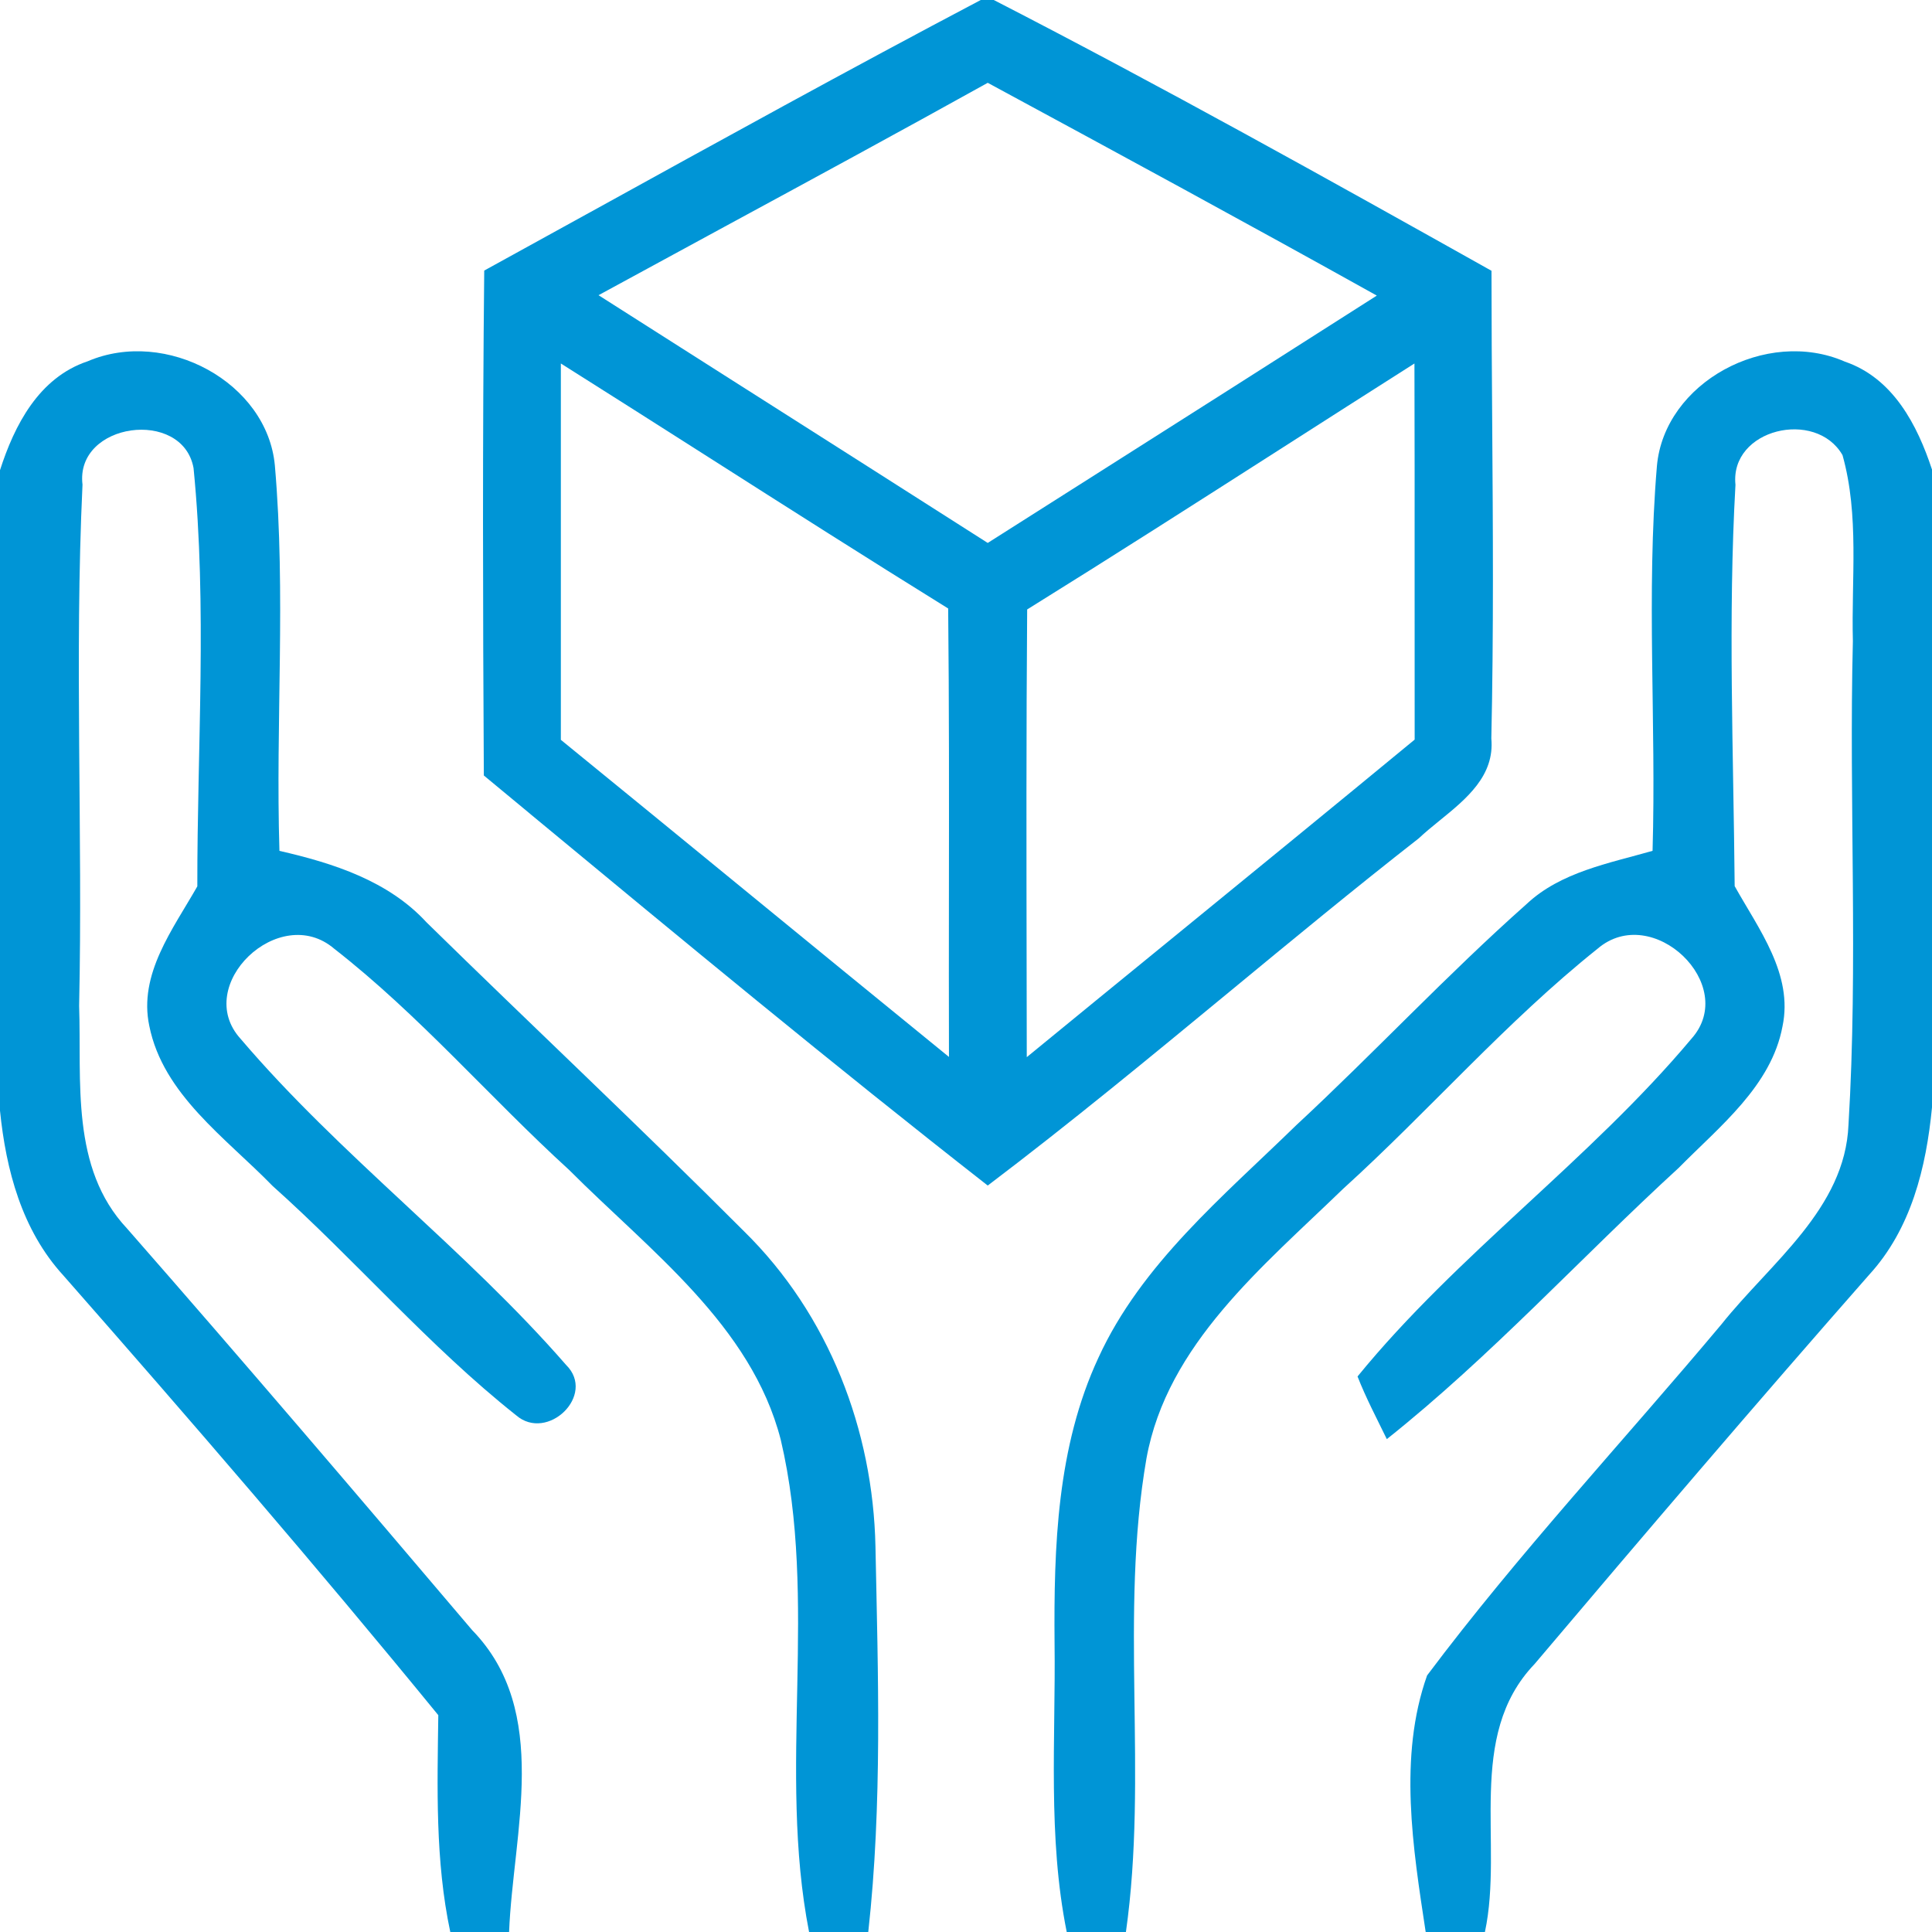
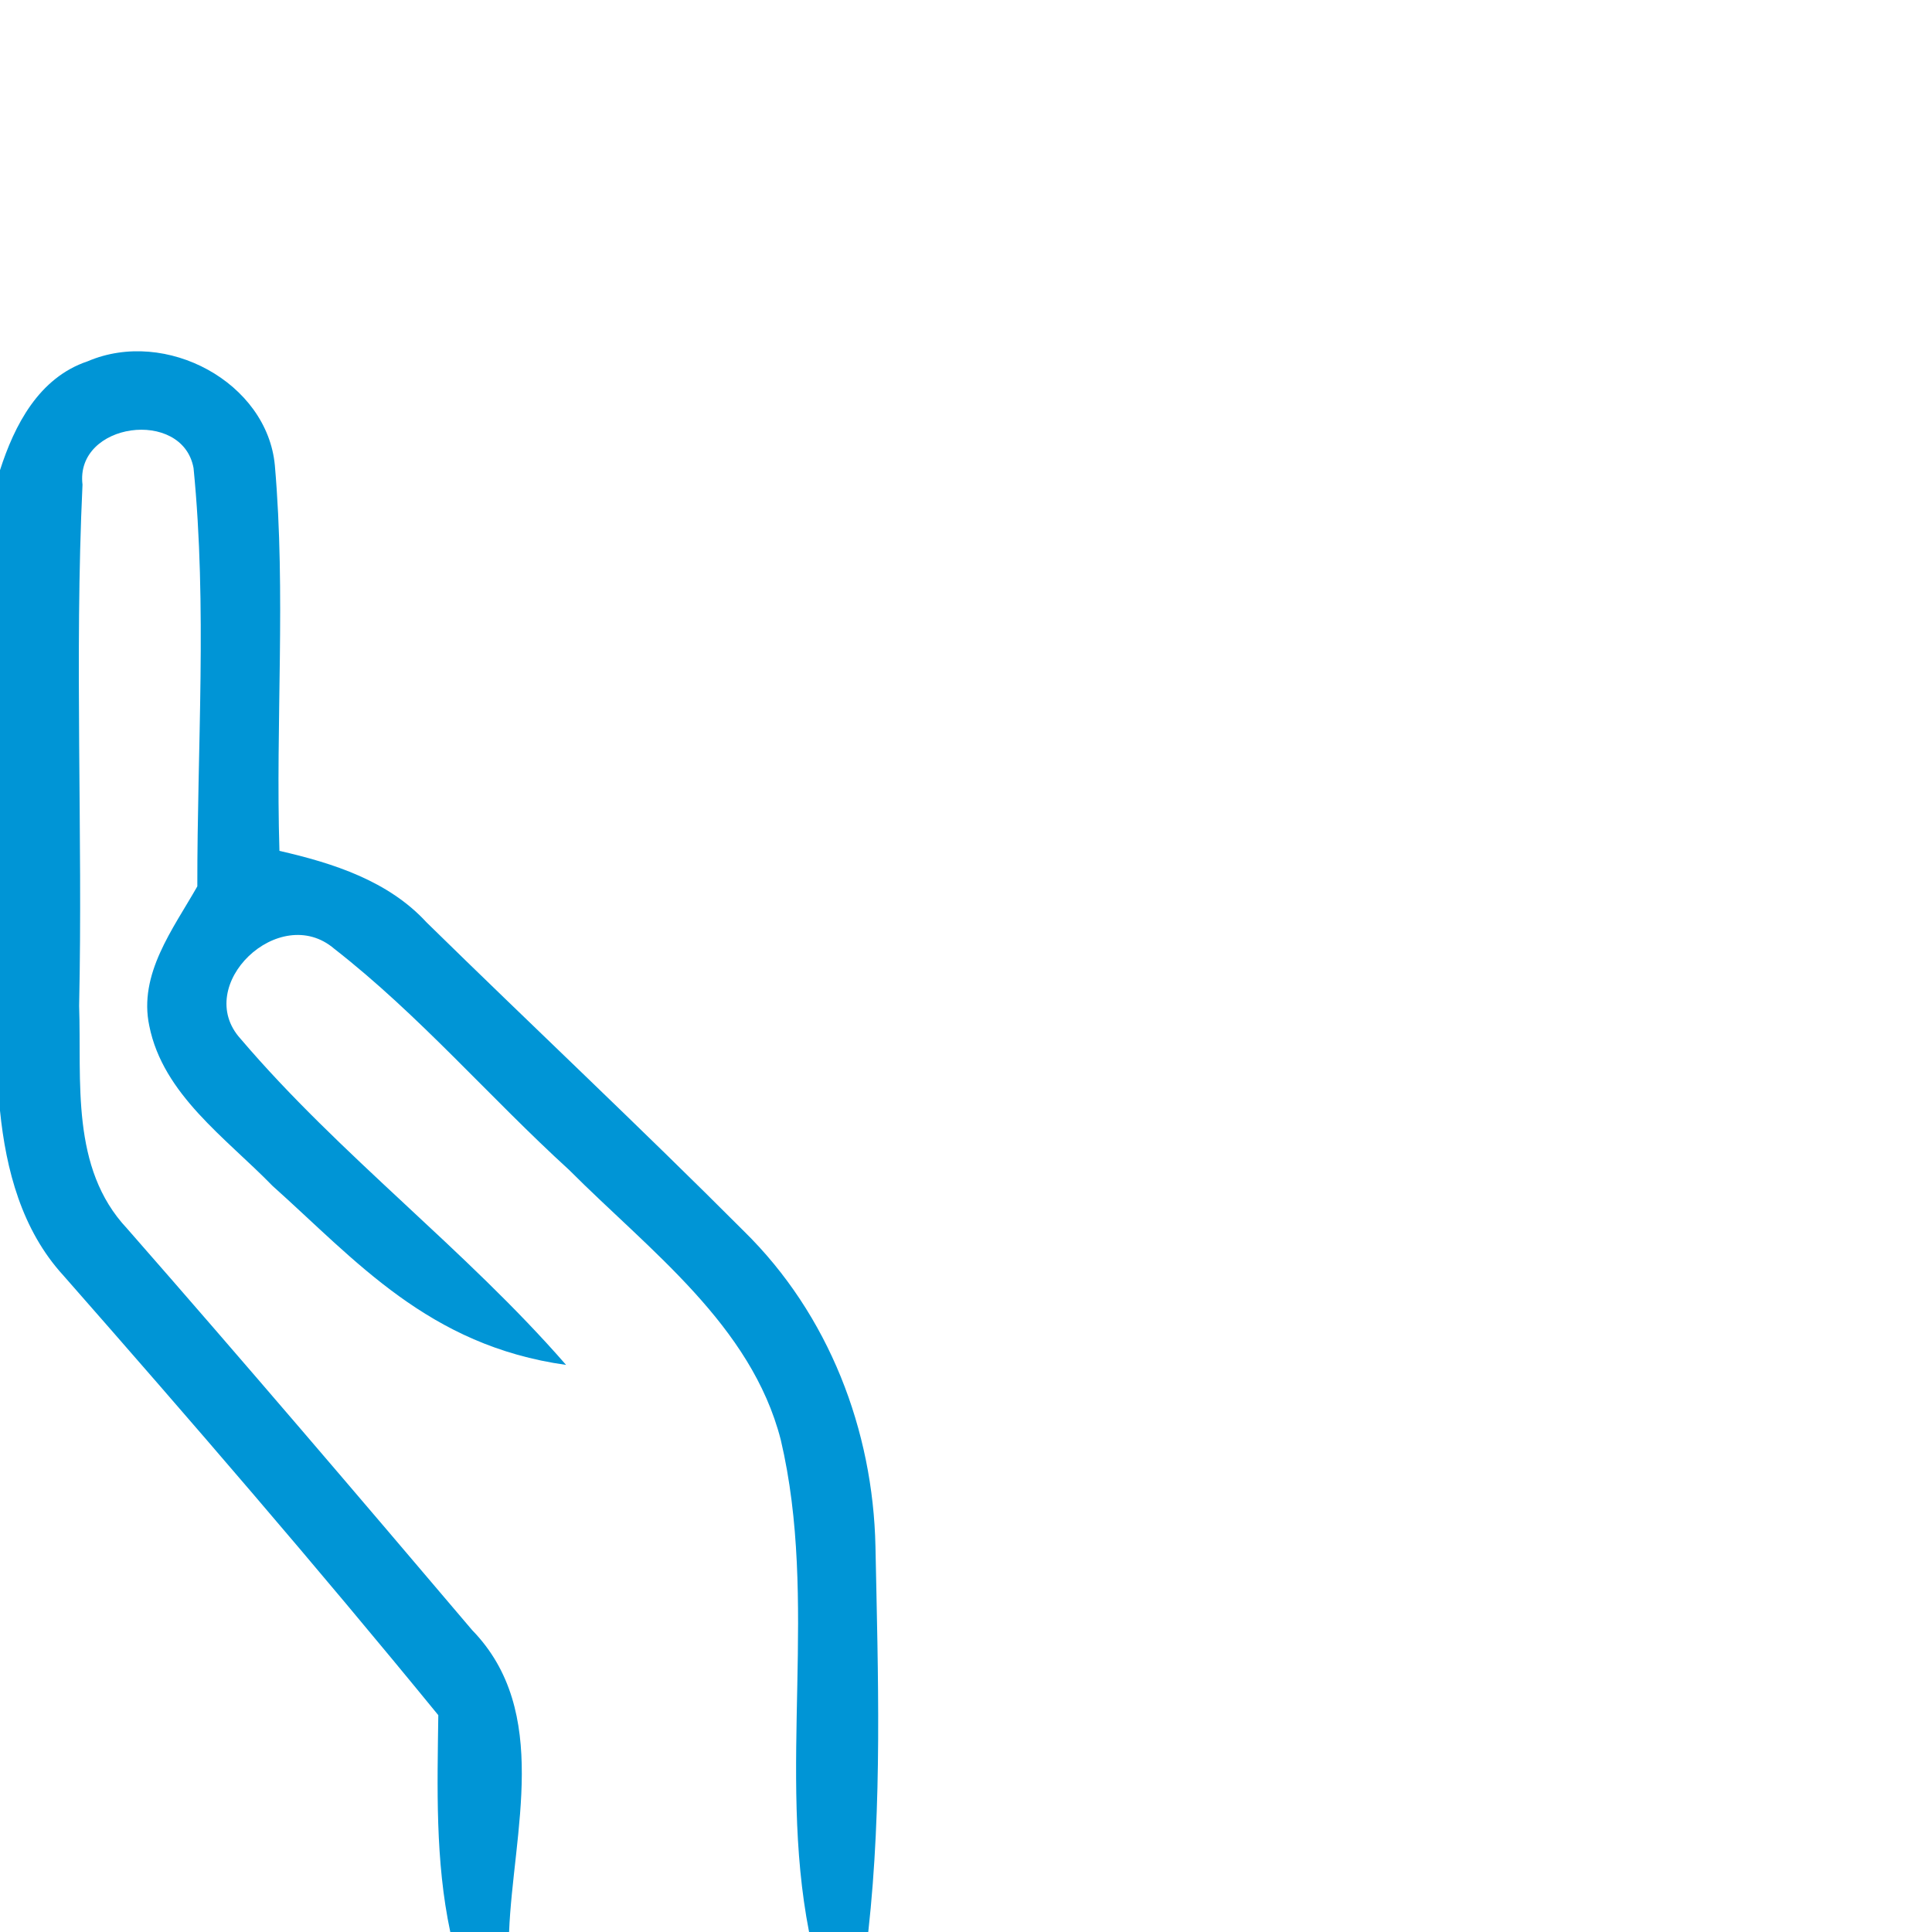
<svg xmlns="http://www.w3.org/2000/svg" width="44" height="44" viewBox="0 0 44 44" fill="none">
-   <path fill-rule="evenodd" clip-rule="evenodd" d="M22.633 0H22.336C19.342 1.578 16.376 3.214 13.411 4.85L13.411 4.85L13.41 4.85C12.616 5.288 11.822 5.726 11.028 6.162C10.988 9.992 10.997 13.827 11.019 17.661L12.079 18.539L12.079 18.54C15.526 21.393 18.973 24.247 22.495 27C24.367 25.583 26.178 24.089 27.99 22.595L27.99 22.595L27.99 22.595C29.42 21.415 30.85 20.235 32.311 19.093C32.456 18.956 32.62 18.823 32.786 18.688L32.786 18.688C33.396 18.193 34.043 17.667 33.964 16.818C34.017 14.43 34.001 12.041 33.984 9.651V9.65V9.65C33.976 8.489 33.968 7.328 33.968 6.167C30.216 4.064 26.455 1.966 22.633 0ZM16.995 8.864L16.995 8.864L16.992 8.862C15.872 8.15 14.751 7.437 13.631 6.723C14.588 6.202 15.546 5.682 16.503 5.162L16.503 5.162L16.503 5.162C18.505 4.077 20.505 2.992 22.495 1.886C25.461 3.49 28.417 5.093 31.356 6.732C29.099 8.173 26.838 9.609 24.575 11.045L24.573 11.046L24.573 11.046L24.572 11.047L24.57 11.048C23.879 11.486 23.187 11.925 22.495 12.365C20.665 11.197 18.832 10.032 16.999 8.866L16.998 8.866L16.995 8.864ZM12.773 8.278V16.849C14.127 17.953 15.48 19.059 16.832 20.166L16.833 20.167L16.833 20.167C18.424 21.47 20.016 22.772 21.612 24.071C21.608 22.833 21.61 21.595 21.611 20.357V20.357C21.614 18.191 21.616 16.025 21.594 13.858C19.767 12.725 17.953 11.57 16.14 10.415L16.14 10.415C15.018 9.701 13.898 8.987 12.773 8.278ZM23.381 22.219C23.376 19.438 23.371 16.659 23.393 13.88C25.322 12.682 27.235 11.458 29.147 10.235C30.169 9.581 31.19 8.928 32.213 8.278C32.218 9.909 32.218 11.541 32.217 13.173C32.217 14.397 32.216 15.621 32.218 16.844C30.384 18.357 28.541 19.861 26.699 21.366C25.593 22.268 24.488 23.171 23.384 24.076C23.383 23.457 23.382 22.838 23.381 22.219Z" fill="#0095D6" />
-   <path fill-rule="evenodd" clip-rule="evenodd" d="M1.997 8.228C3.781 7.464 6.088 8.711 6.26 10.603C6.514 13.522 6.274 16.454 6.364 19.378C7.595 19.659 8.848 20.063 9.715 21.007C12.116 23.36 14.572 25.664 16.942 28.039C18.88 29.94 19.883 32.574 19.938 35.221C19.997 38.144 20.097 41.085 19.774 44H18.426C17.704 40.3 18.648 36.476 17.781 32.789C17.11 30.181 14.799 28.487 12.96 26.643C11.149 24.992 9.551 23.118 7.613 21.608C6.364 20.537 4.376 22.442 5.479 23.658C7.744 26.318 10.6 28.452 12.892 31.085C13.587 31.77 12.466 32.85 11.753 32.231C9.755 30.646 8.103 28.702 6.206 27.007C5.143 25.914 3.713 24.927 3.4 23.364C3.15 22.183 3.94 21.16 4.494 20.186C4.49 17.012 4.721 13.821 4.408 10.66C4.158 9.29 1.707 9.62 1.879 11.037C1.693 14.988 1.888 18.952 1.802 22.907C1.861 24.619 1.598 26.599 2.892 27.977C5.543 31.002 8.153 34.062 10.754 37.126C12.556 38.978 11.685 41.73 11.594 44H10.255C9.91 42.376 9.96 40.708 9.982 39.062C7.209 35.668 4.34 32.345 1.444 29.049C0.495 28.013 0.136 26.639 0 25.295V10.708C0.327 9.69 0.881 8.601 1.997 8.228Z" fill="#0095D6" />
-   <path fill-rule="evenodd" clip-rule="evenodd" d="M37.735 10.615C37.903 8.71 40.228 7.454 42.016 8.236C43.119 8.613 43.669 9.689 44 10.694V25.22C43.868 26.585 43.528 27.986 42.566 29.035C39.992 31.963 37.463 34.926 34.948 37.898C33.373 39.544 34.249 41.985 33.818 44H32.469C32.179 42.09 31.843 40.01 32.501 38.157C34.585 35.378 36.973 32.823 39.206 30.159C40.323 28.758 42.021 27.529 42.098 25.615C42.32 21.95 42.107 18.271 42.198 14.601C42.161 13.192 42.348 11.739 41.962 10.365C41.353 9.307 39.392 9.768 39.524 11.041C39.352 14.083 39.479 17.138 39.506 20.181C40.055 21.164 40.845 22.191 40.595 23.376C40.341 24.733 39.165 25.65 38.235 26.594C36.001 28.64 33.963 30.883 31.584 32.775C31.353 32.301 31.108 31.836 30.917 31.348C33.191 28.561 36.21 26.414 38.521 23.657C39.615 22.433 37.631 20.536 36.383 21.607C34.299 23.271 32.556 25.29 30.586 27.077C28.761 28.846 26.582 30.615 26.11 33.214C25.492 36.783 26.15 40.418 25.642 44H24.294C23.858 41.831 24.044 39.614 24.017 37.42C23.999 35.225 24.071 32.955 25.015 30.923C25.991 28.789 27.862 27.244 29.523 25.624C31.303 23.973 32.951 22.2 34.767 20.589C35.543 19.86 36.637 19.663 37.636 19.377C37.722 16.458 37.49 13.525 37.735 10.615Z" fill="#0095D6" />
+   <path fill-rule="evenodd" clip-rule="evenodd" d="M1.997 8.228C3.781 7.464 6.088 8.711 6.26 10.603C6.514 13.522 6.274 16.454 6.364 19.378C7.595 19.659 8.848 20.063 9.715 21.007C12.116 23.36 14.572 25.664 16.942 28.039C18.88 29.94 19.883 32.574 19.938 35.221C19.997 38.144 20.097 41.085 19.774 44H18.426C17.704 40.3 18.648 36.476 17.781 32.789C17.11 30.181 14.799 28.487 12.96 26.643C11.149 24.992 9.551 23.118 7.613 21.608C6.364 20.537 4.376 22.442 5.479 23.658C7.744 26.318 10.6 28.452 12.892 31.085C9.755 30.646 8.103 28.702 6.206 27.007C5.143 25.914 3.713 24.927 3.4 23.364C3.15 22.183 3.94 21.16 4.494 20.186C4.49 17.012 4.721 13.821 4.408 10.66C4.158 9.29 1.707 9.62 1.879 11.037C1.693 14.988 1.888 18.952 1.802 22.907C1.861 24.619 1.598 26.599 2.892 27.977C5.543 31.002 8.153 34.062 10.754 37.126C12.556 38.978 11.685 41.73 11.594 44H10.255C9.91 42.376 9.96 40.708 9.982 39.062C7.209 35.668 4.34 32.345 1.444 29.049C0.495 28.013 0.136 26.639 0 25.295V10.708C0.327 9.69 0.881 8.601 1.997 8.228Z" fill="#0095D6" />
</svg>